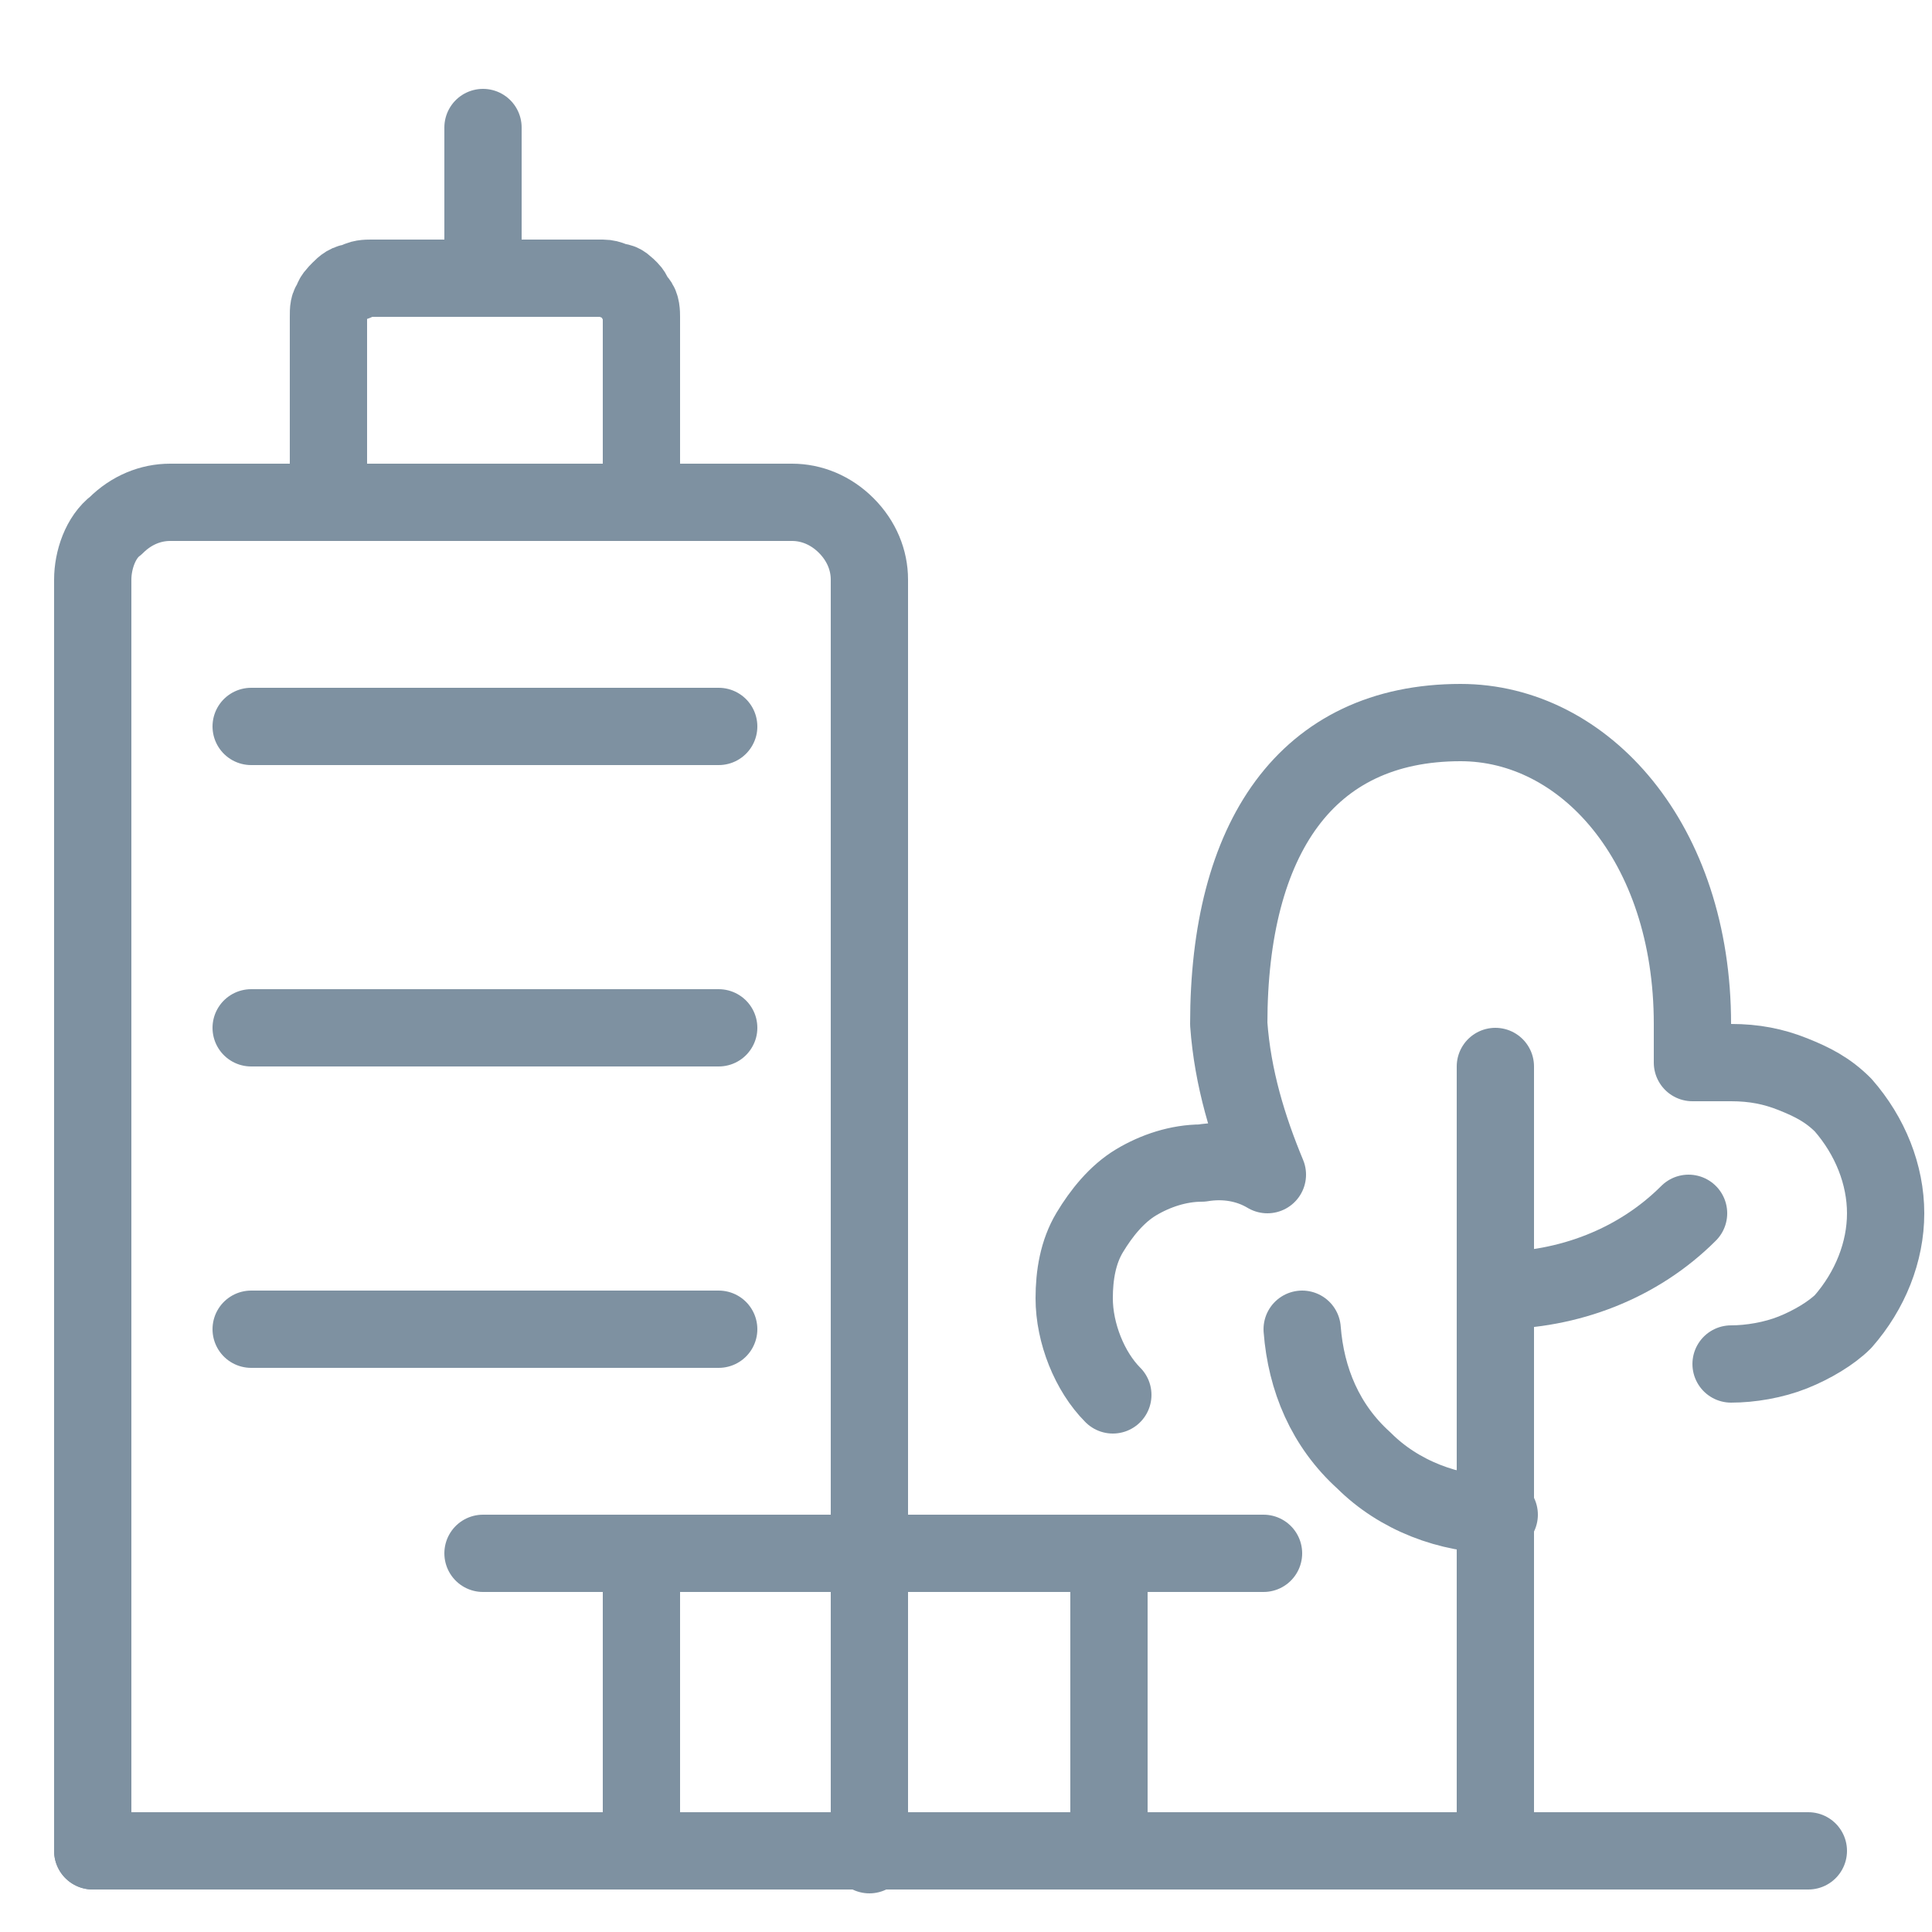
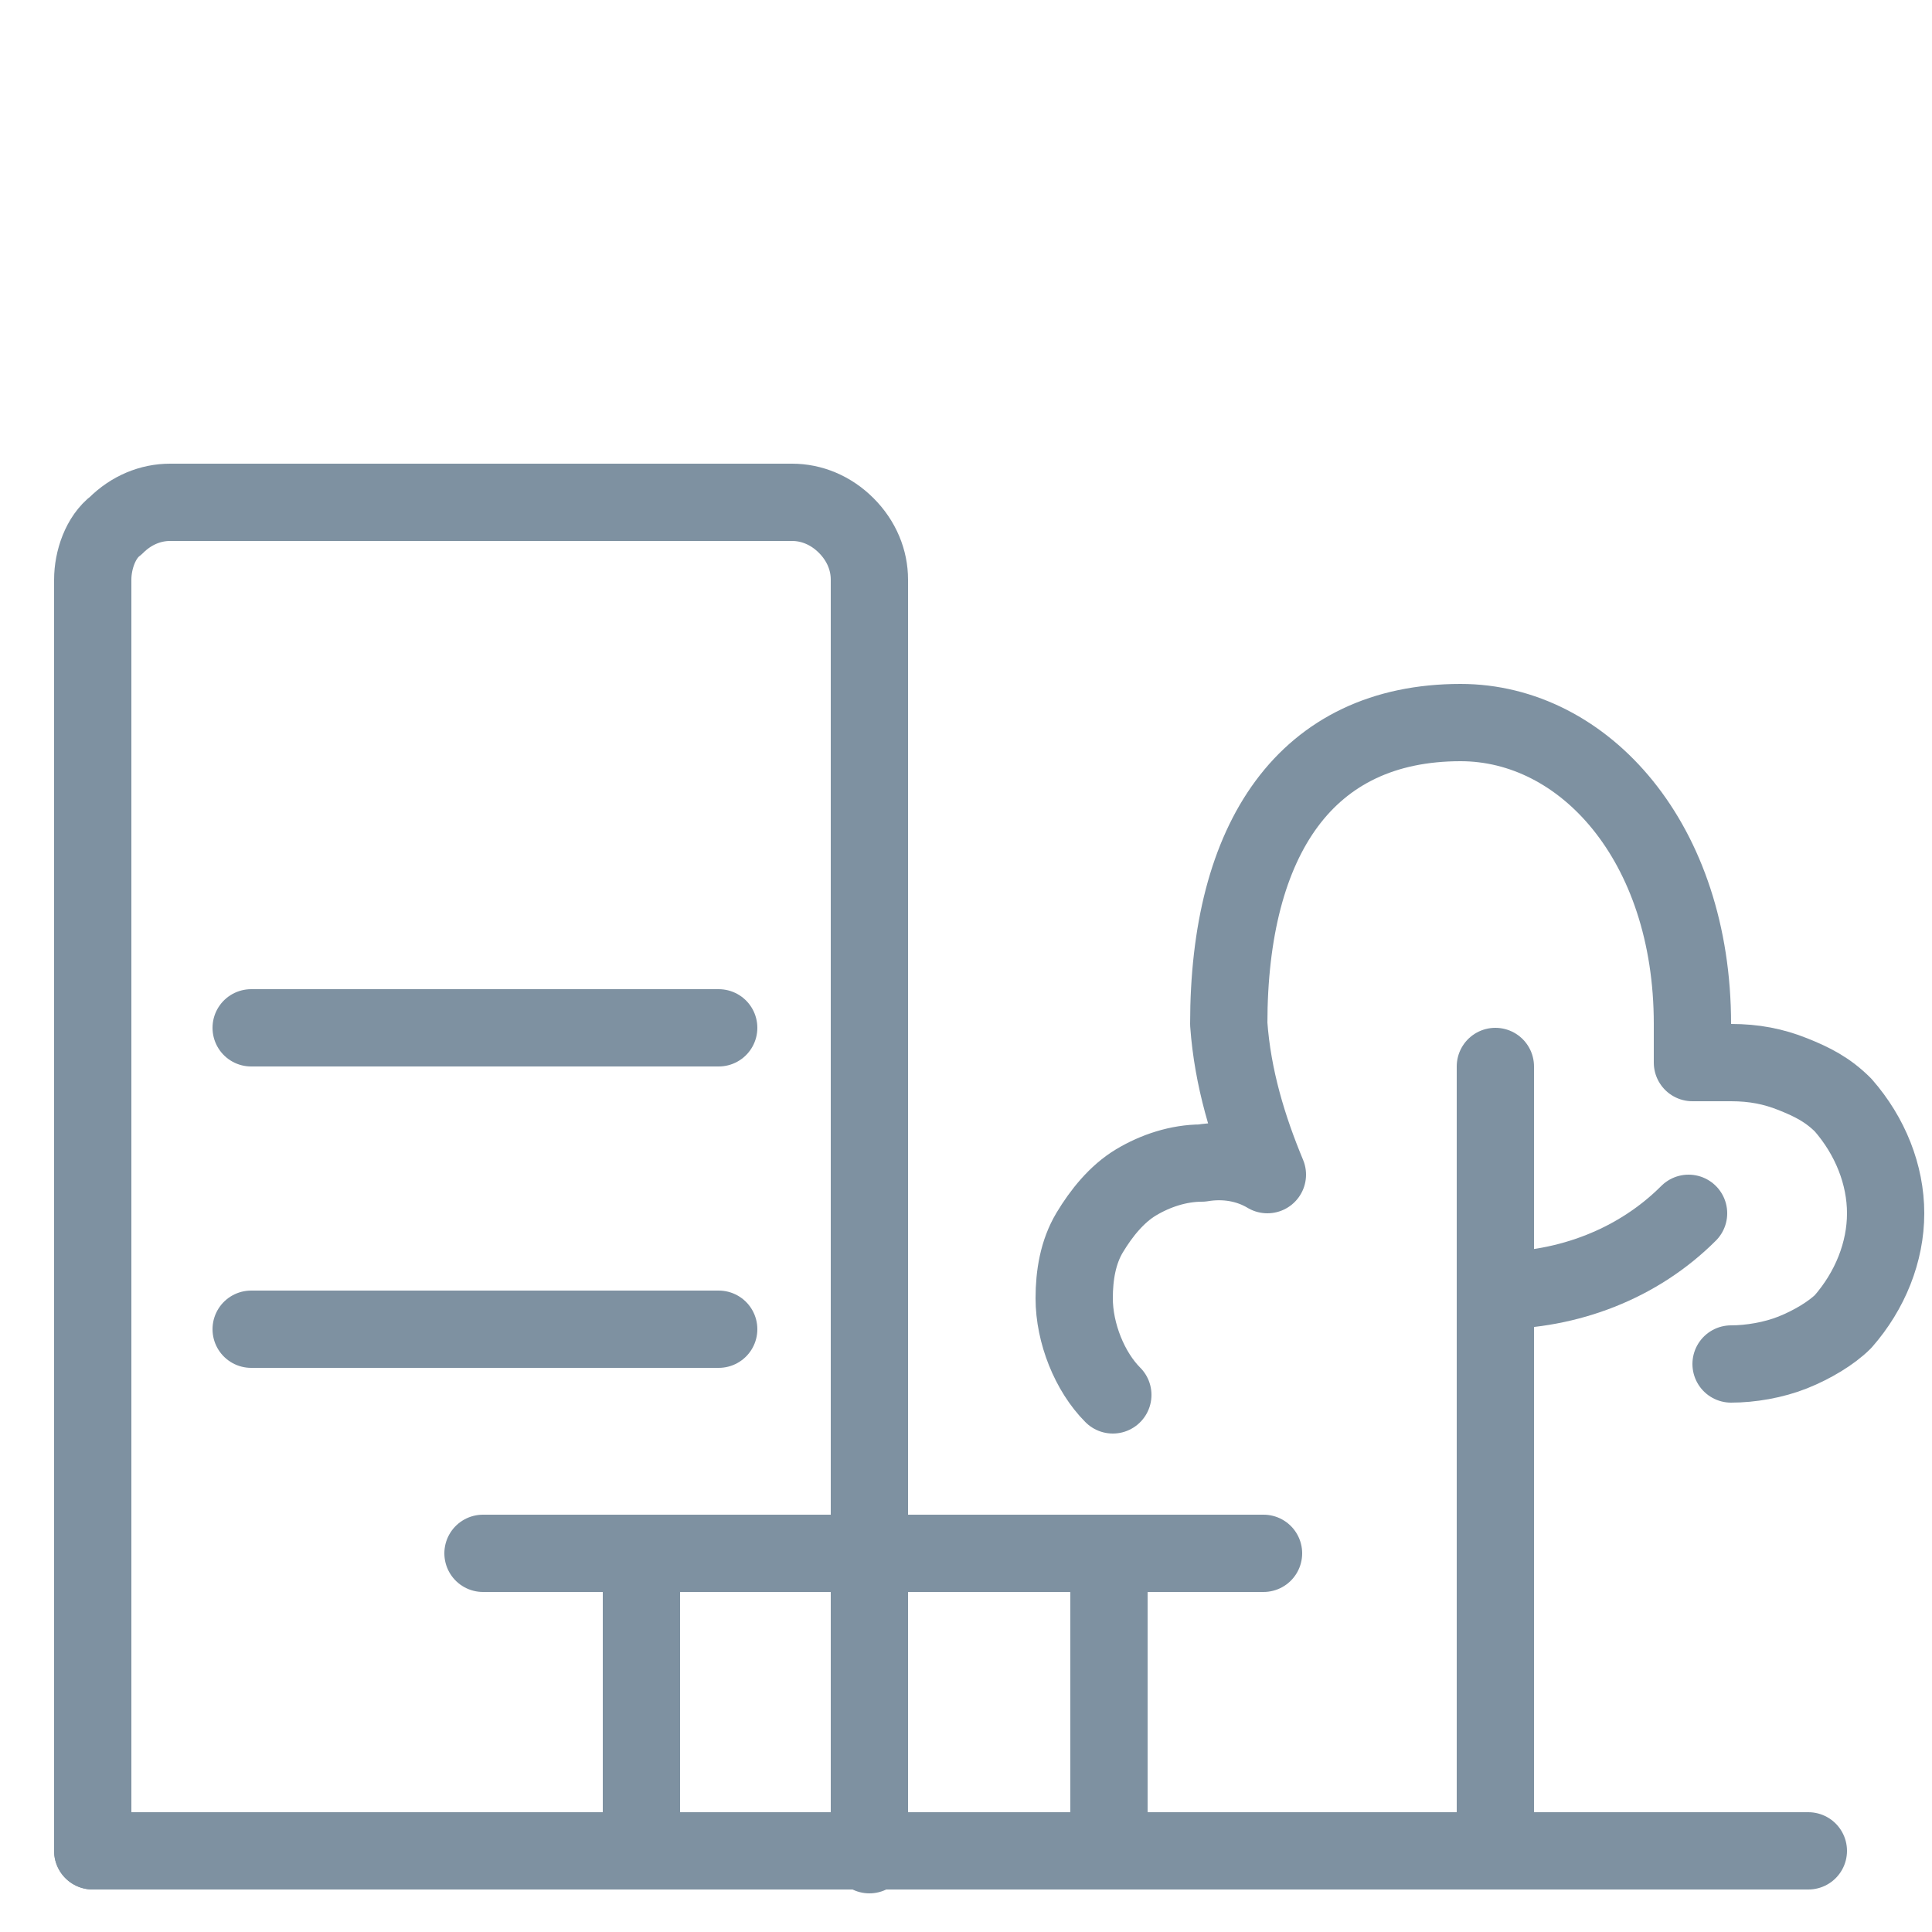
<svg xmlns="http://www.w3.org/2000/svg" version="1.1" id="Layer_1" x="0px" y="0px" viewBox="0 0 50 50" style="enable-background:new 0 0 50 50;" xml:space="preserve">
  <style type="text/css">
	.st0{fill:none;stroke:#7E91A1;stroke-width:2;stroke-linecap:round;stroke-linejoin:round;}
</style>
  <path class="st0" d="M16.6,47.9v-7.6" />
  <path class="st0" d="M28.7,47.9v-7.6" />
  <path class="st0" d="M12.5,40.2h20.2" />
  <path class="st0" d="M2.4,47.9V15c0-0.5,0.2-1.1,0.6-1.4c0.4-0.4,0.9-0.6,1.4-0.6h16.1c0.5,0,1,0.2,1.4,0.6c0.4,0.4,0.6,0.9,0.6,1.4  v33" />
-   <path class="st0" d="M16.6,8.2c0-0.1,0-0.3-0.1-0.4c-0.1-0.1-0.1-0.2-0.2-0.3c-0.1-0.1-0.2-0.2-0.3-0.2c-0.1,0-0.2-0.1-0.4-0.1h-6  c-0.1,0-0.3,0-0.4,0.1C9,7.3,8.9,7.4,8.8,7.5C8.7,7.6,8.6,7.7,8.6,7.8C8.5,7.9,8.5,8,8.5,8.2V13h8.1V8.2z" />
-   <path class="st0" d="M12.5,7.2V3.3" />
-   <path class="st0" d="M6.5,18.8h12.1" />
  <path class="st0" d="M6.5,26.6h12.1" />
  <path class="st0" d="M6.5,34.4h12.1" />
  <path class="st0" d="M2.4,47.9h44.4" />
  <path class="st0" d="M38.7,27.6v19.6" />
-   <path class="st0" d="M33.7,34.4c0.1,1.3,0.6,2.5,1.6,3.4c0.9,0.9,2.2,1.4,3.5,1.4" />
  <path class="st0" d="M38.7,33.4c1.9,0,3.7-0.7,5-2" />
  <path class="st0" d="M44.8,35.3c0.5,0,1.1-0.1,1.6-0.3s1-0.5,1.3-0.8c0.7-0.8,1.1-1.8,1.1-2.8c0-1-0.4-2-1.1-2.8  c-0.4-0.4-0.8-0.6-1.3-0.8c-0.5-0.2-1-0.3-1.6-0.3c-0.3,0-0.7,0-1,0c0-0.3,0-0.7,0-1c0-4.7-2.8-7.8-6-7.8c-4,0-6,3-6,7.8  c0.1,1.4,0.5,2.7,1,3.9c-0.5-0.3-1.1-0.4-1.7-0.3c-0.6,0-1.2,0.2-1.7,0.5c-0.5,0.3-0.9,0.8-1.2,1.3c-0.3,0.5-0.4,1.1-0.4,1.7  c0,0.9,0.4,1.9,1,2.5" />
</svg>